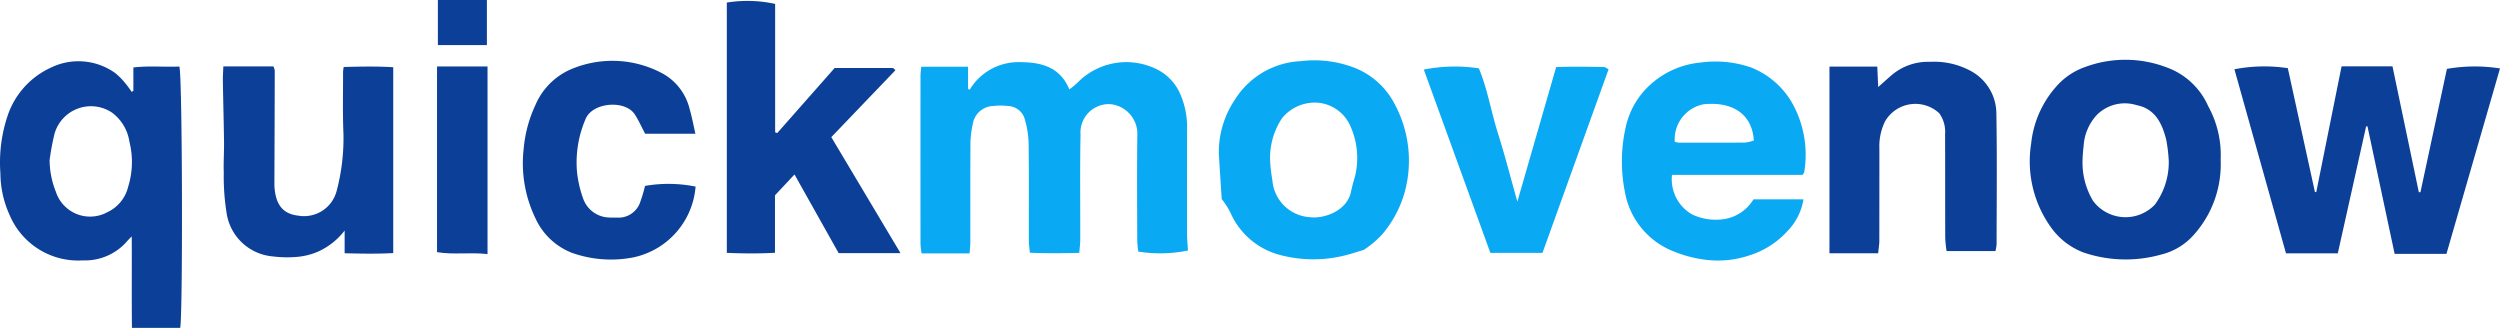
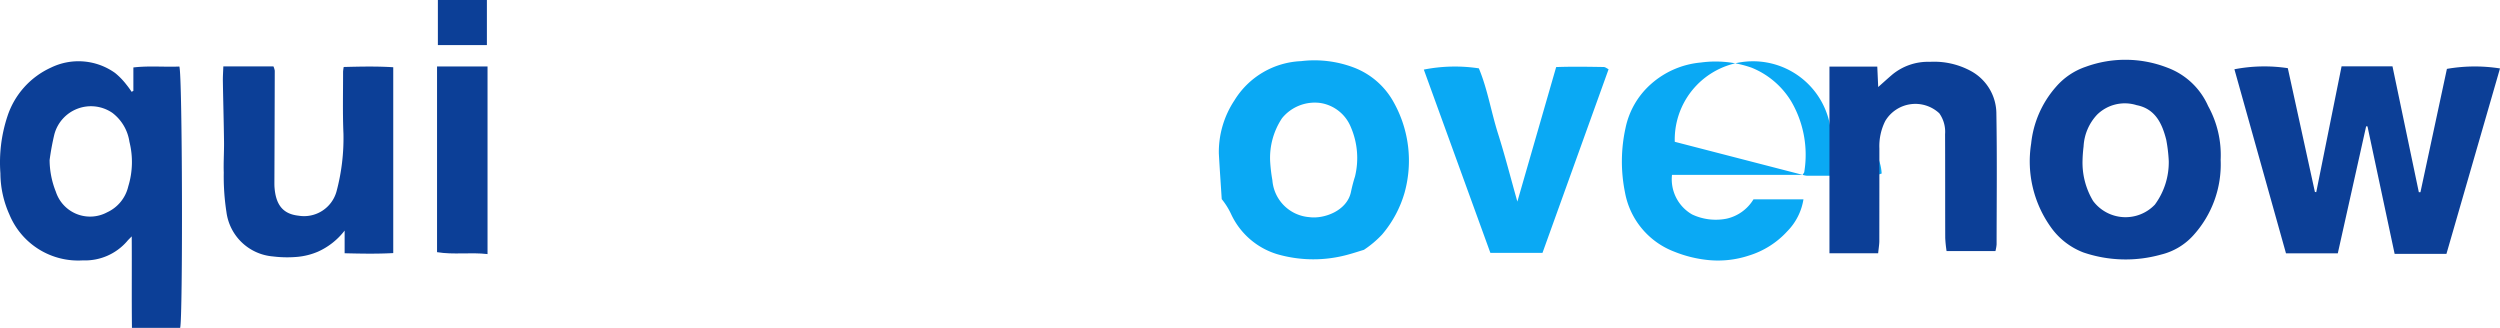
<svg xmlns="http://www.w3.org/2000/svg" width="186.263" height="24.426" viewBox="0 0 186.263 24.426">
  <title>qmn-logo-small</title>
  <g id="Layer_2" data-name="Layer 2">
    <g id="qmn-logo">
-       <path id="Path_31" data-name="Path 31" d="M80.414,18.841c-1.275.026-2.449.043-3.685-.012-.031-.37-.073-.647-.074-.924-.006-2.425.018-4.849-.018-7.273a7.038,7.038,0,0,0-.323-1.872,1.35,1.35,0,0,0-1.229-.863,4.323,4.323,0,0,0-1.056,0,1.587,1.587,0,0,0-1.553,1.365,6.579,6.579,0,0,0-.172,1.369c-.016,2.468-.006,4.937-.01,7.406,0,.278-.035.556-.054.844h-3.576a5.834,5.834,0,0,1-.082-.691q-.006-6.282,0-12.564c0-.212.037-.423.058-.655h3.486v1.636l.117.085A4.23,4.23,0,0,1,75.989,4.63c1.5.009,2.969.3,3.683,2.031a6.107,6.107,0,0,0,.589-.482,5.09,5.09,0,0,1,5.661-1.138,3.679,3.679,0,0,1,2.02,1.985,6.133,6.133,0,0,1,.5,2.692q-.007,3.835,0,7.67c0,.433.044.866.067,1.277a10.288,10.288,0,0,1-3.7.079,7.651,7.651,0,0,1-.078-.791c-.007-2.689-.029-5.378.009-8.067a2.228,2.228,0,0,0-2.018-2.126,2.114,2.114,0,0,0-2.217,2.258c-.05,2.622-.015,5.245-.021,7.868C80.481,18.164,80.443,18.443,80.414,18.841Z" fill="#0aa9f4" />
      <path id="Path_32" data-name="Path 32" d="M186.263,5.099l-3.991,13.817h-3.859l-2.023-9.5-.1-.006-2.112,9.467h-3.859l-3.843-13.716a11.742,11.742,0,0,1,3.978-.082l2.019,9.223.1.013c.626-3.112,1.253-6.224,1.887-9.375h3.792l1.964,9.382h.12l1.972-9.19A12.101,12.101,0,0,1,186.263,5.099Z" fill="#0c3f97" />
      <path id="Path_33" data-name="Path 33" d="M9.937,6.768V5.026c1.16-.137,2.31-.021,3.425-.069.232.536.267,18.8.06,19.469H9.831c-.028-2.231,0-4.465-.017-6.816-.166.174-.269.266-.353.372A4.145,4.145,0,0,1,6.169,19.4a5.542,5.542,0,0,1-5.467-3.415,7.549,7.549,0,0,1-.672-3.071,10.948,10.948,0,0,1,.519-4.235,6.05,6.05,0,0,1,3.25-3.643,4.687,4.687,0,0,1,4.774.4,5.191,5.191,0,0,1,.824.843,6.699,6.699,0,0,1,.41.563Zm-6.241,5.182a6.475,6.475,0,0,0,.466,2.338,2.682,2.682,0,0,0,3.824,1.528,2.825,2.825,0,0,0,1.57-1.927,6.184,6.184,0,0,0,.088-3.322,3.313,3.313,0,0,0-1.272-2.158,2.822,2.822,0,0,0-4.324,1.609,18.985,18.985,0,0,0-.355,1.932Z" fill="#0c3f97" />
-       <path id="Path_34" data-name="Path 34" d="M67.091,18.858h-4.607l-3.29-5.859-1.454,1.552v4.282c-1.227.069-2.392.055-3.588.008V.191a9.625,9.625,0,0,1,3.6.1V9.857l.156.057,4.279-4.85c1.516,0,2.922,0,4.329.005.048,0,.1.076.2.161l-4.78,4.987Z" fill="#0c3f97" />
-       <path id="Path_35" data-name="Path 35" d="M134.304,13.027h-9.732a3.021,3.021,0,0,0,1.5,2.951,4.145,4.145,0,0,0,2.578.312,3.139,3.139,0,0,0,1.994-1.439h3.723a4.371,4.371,0,0,1-1.206,2.381,6.424,6.424,0,0,1-2.864,1.81,7.315,7.315,0,0,1-3.043.331,9.165,9.165,0,0,1-2.487-.613,5.846,5.846,0,0,1-3.7-4.441,11.599,11.599,0,0,1,.043-4.78,5.976,5.976,0,0,1,1.878-3.259,6.458,6.458,0,0,1,3.742-1.623,8.1,8.1,0,0,1,3.763.382,6.144,6.144,0,0,1,2.959,2.508,7.893,7.893,0,0,1,.975,5.269C134.425,12.855,134.386,12.891,134.304,13.027Zm-9.525-2.462a1.416,1.416,0,0,0,.3.064c1.648,0,3.3.008,4.945-.006a2.784,2.784,0,0,0,.646-.158c-.139-2.114-1.774-2.908-3.754-2.694A2.66,2.66,0,0,0,124.779,10.565Z" fill="#0aa9f4" />
+       <path id="Path_35" data-name="Path 35" d="M134.304,13.027h-9.732a3.021,3.021,0,0,0,1.5,2.951,4.145,4.145,0,0,0,2.578.312,3.139,3.139,0,0,0,1.994-1.439h3.723a4.371,4.371,0,0,1-1.206,2.381,6.424,6.424,0,0,1-2.864,1.81,7.315,7.315,0,0,1-3.043.331,9.165,9.165,0,0,1-2.487-.613,5.846,5.846,0,0,1-3.7-4.441,11.599,11.599,0,0,1,.043-4.78,5.976,5.976,0,0,1,1.878-3.259,6.458,6.458,0,0,1,3.742-1.623,8.1,8.1,0,0,1,3.763.382,6.144,6.144,0,0,1,2.959,2.508,7.893,7.893,0,0,1,.975,5.269C134.425,12.855,134.386,12.891,134.304,13.027Za1.416,1.416,0,0,0,.3.064c1.648,0,3.3.008,4.945-.006a2.784,2.784,0,0,0,.646-.158c-.139-2.114-1.774-2.908-3.754-2.694A2.66,2.66,0,0,0,124.779,10.565Z" fill="#0aa9f4" />
      <path id="Path_36" data-name="Path 36" d="M165.45,11.911a7.859,7.859,0,0,1-2.033,5.621,4.736,4.736,0,0,1-2.406,1.435,9.766,9.766,0,0,1-5.787-.158,5.274,5.274,0,0,1-2.371-1.809,8.432,8.432,0,0,1-1.522-6.3,7.566,7.566,0,0,1,1.849-4.227,5.086,5.086,0,0,1,2.225-1.5,8.622,8.622,0,0,1,6.071.067,5.346,5.346,0,0,1,3.04,2.859A7.54,7.54,0,0,1,165.45,11.911Zm-3.866.088a11.444,11.444,0,0,0-.187-1.582c-.306-1.212-.816-2.311-2.209-2.583a2.943,2.943,0,0,0-2.934.7,3.728,3.728,0,0,0-1.016,2.373,10.381,10.381,0,0,0-.078,1.05,5.541,5.541,0,0,0,.788,3.017,3.019,3.019,0,0,0,4.6.273,5.323,5.323,0,0,0,1.036-3.248Z" fill="#0c3f97" />
      <path id="Path_37" data-name="Path 37" d="M101.619,18.613c-.458.139-.791.25-1.129.341a9.686,9.686,0,0,1-5.346-.02,5.571,5.571,0,0,1-3.431-3.005,5.4,5.4,0,0,0-.688-1.094c-.072-1.137-.153-2.274-.215-3.413a6.969,6.969,0,0,1,1.159-3.939,6.129,6.129,0,0,1,4.97-2.928,8.273,8.273,0,0,1,3.95.485,5.7,5.7,0,0,1,2.96,2.6,8.911,8.911,0,0,1,.8,6.711,8.385,8.385,0,0,1-1.671,3.115A7.557,7.557,0,0,1,101.619,18.613Zm-6.986-6.584a12.122,12.122,0,0,0,.166,1.4,2.987,2.987,0,0,0,2.756,2.749c1.078.149,2.808-.46,3.1-1.885a11.588,11.588,0,0,1,.3-1.144,5.8,5.8,0,0,0-.311-3.678,2.932,2.932,0,0,0-2.283-1.8,3.145,3.145,0,0,0-2.842,1.135,5.326,5.326,0,0,0-.886,3.223Z" fill="#0aa9f4" />
      <path id="Path_38" data-name="Path 38" d="M25.677,18.869v-1.69a5.18,5.18,0,0,1-1.986,1.57,5.063,5.063,0,0,1-1.515.387,8.589,8.589,0,0,1-1.846-.031,3.811,3.811,0,0,1-3.459-3.306,17.39,17.39,0,0,1-.2-2.944c-.026-.769.03-1.541.02-2.311-.019-1.5-.062-2.992-.086-4.488-.006-.363.022-.727.034-1.11h3.732a1.233,1.233,0,0,1,.1.323q-.009,4.163-.027,8.325c0,.132,0,.265.012.4.106,1.311.663,1.952,1.782,2.075a2.508,2.508,0,0,0,2.837-1.816,15.357,15.357,0,0,0,.514-4.292c-.066-1.539-.025-3.083-.028-4.625a3.163,3.163,0,0,1,.047-.345c1.243-.032,2.473-.06,3.691.019V18.856C28.064,18.923,26.894,18.898,25.677,18.869Z" fill="#0c3f97" />
      <path id="Path_39" data-name="Path 39" d="M139.932,18.872h-3.628V4.961h3.563c.025.548.048,1.059.069,1.524.35-.311.688-.618,1.034-.915a4.176,4.176,0,0,1,2.821-.963,5.725,5.725,0,0,1,3.05.684,3.629,3.629,0,0,1,1.9,3.2c.055,3.24.02,6.482.016,9.723a3.143,3.143,0,0,1-.086.492h-3.641a9.426,9.426,0,0,1-.1-.974c-.01-2.579,0-5.159-.012-7.739a2.369,2.369,0,0,0-.43-1.552,2.614,2.614,0,0,0-4.028.576,4.169,4.169,0,0,0-.436,2.045q0,3.473-.005,6.945C140.009,18.28,139.962,18.558,139.932,18.872Z" fill="#0c3f97" />
-       <path id="Path_40" data-name="Path 40" d="M51.811,9.963h-3.744c-.278-.524-.49-1.005-.773-1.44-.714-1.1-3.146-.909-3.663.34a8.16,8.16,0,0,0-.636,3.992,8.454,8.454,0,0,0,.445,1.916,2.109,2.109,0,0,0,1.947,1.434c.2.019.4,0,.595.007a1.7,1.7,0,0,0,1.727-1.183,11.167,11.167,0,0,0,.35-1.179,10.236,10.236,0,0,1,3.766.052,5.865,5.865,0,0,1-4.664,5.28,8.7,8.7,0,0,1-4.558-.348,4.972,4.972,0,0,1-2.713-2.577,9.416,9.416,0,0,1-.877-5.138,9.7,9.7,0,0,1,.881-3.3,5.065,5.065,0,0,1,2.878-2.752,7.876,7.876,0,0,1,6.643.436,4.123,4.123,0,0,1,1.967,2.624C51.549,8.689,51.654,9.273,51.811,9.963Z" fill="#0c3f97" />
      <path id="Path_41" data-name="Path 41" d="M114.923,18.841h-3.882l-4.959-13.656a11.931,11.931,0,0,1,4.1-.093c.644,1.534.913,3.236,1.428,4.861s.938,3.284,1.441,5.068l2.891-10.024c1.172-.045,2.354-.023,3.534-.005.131,0,.259.114.372.167Z" fill="#0aa9f4" />
      <path id="Path_42" data-name="Path 42" d="M36.324,18.93c-1.3-.148-2.526.063-3.762-.143V4.953h3.762Z" fill="#0c3f97" />
      <path id="Path_43" data-name="Path 43" d="M32.624,0h3.652V3.359h-3.652Z" fill="#0c3f97" />
    </g>
  </g>
</svg>